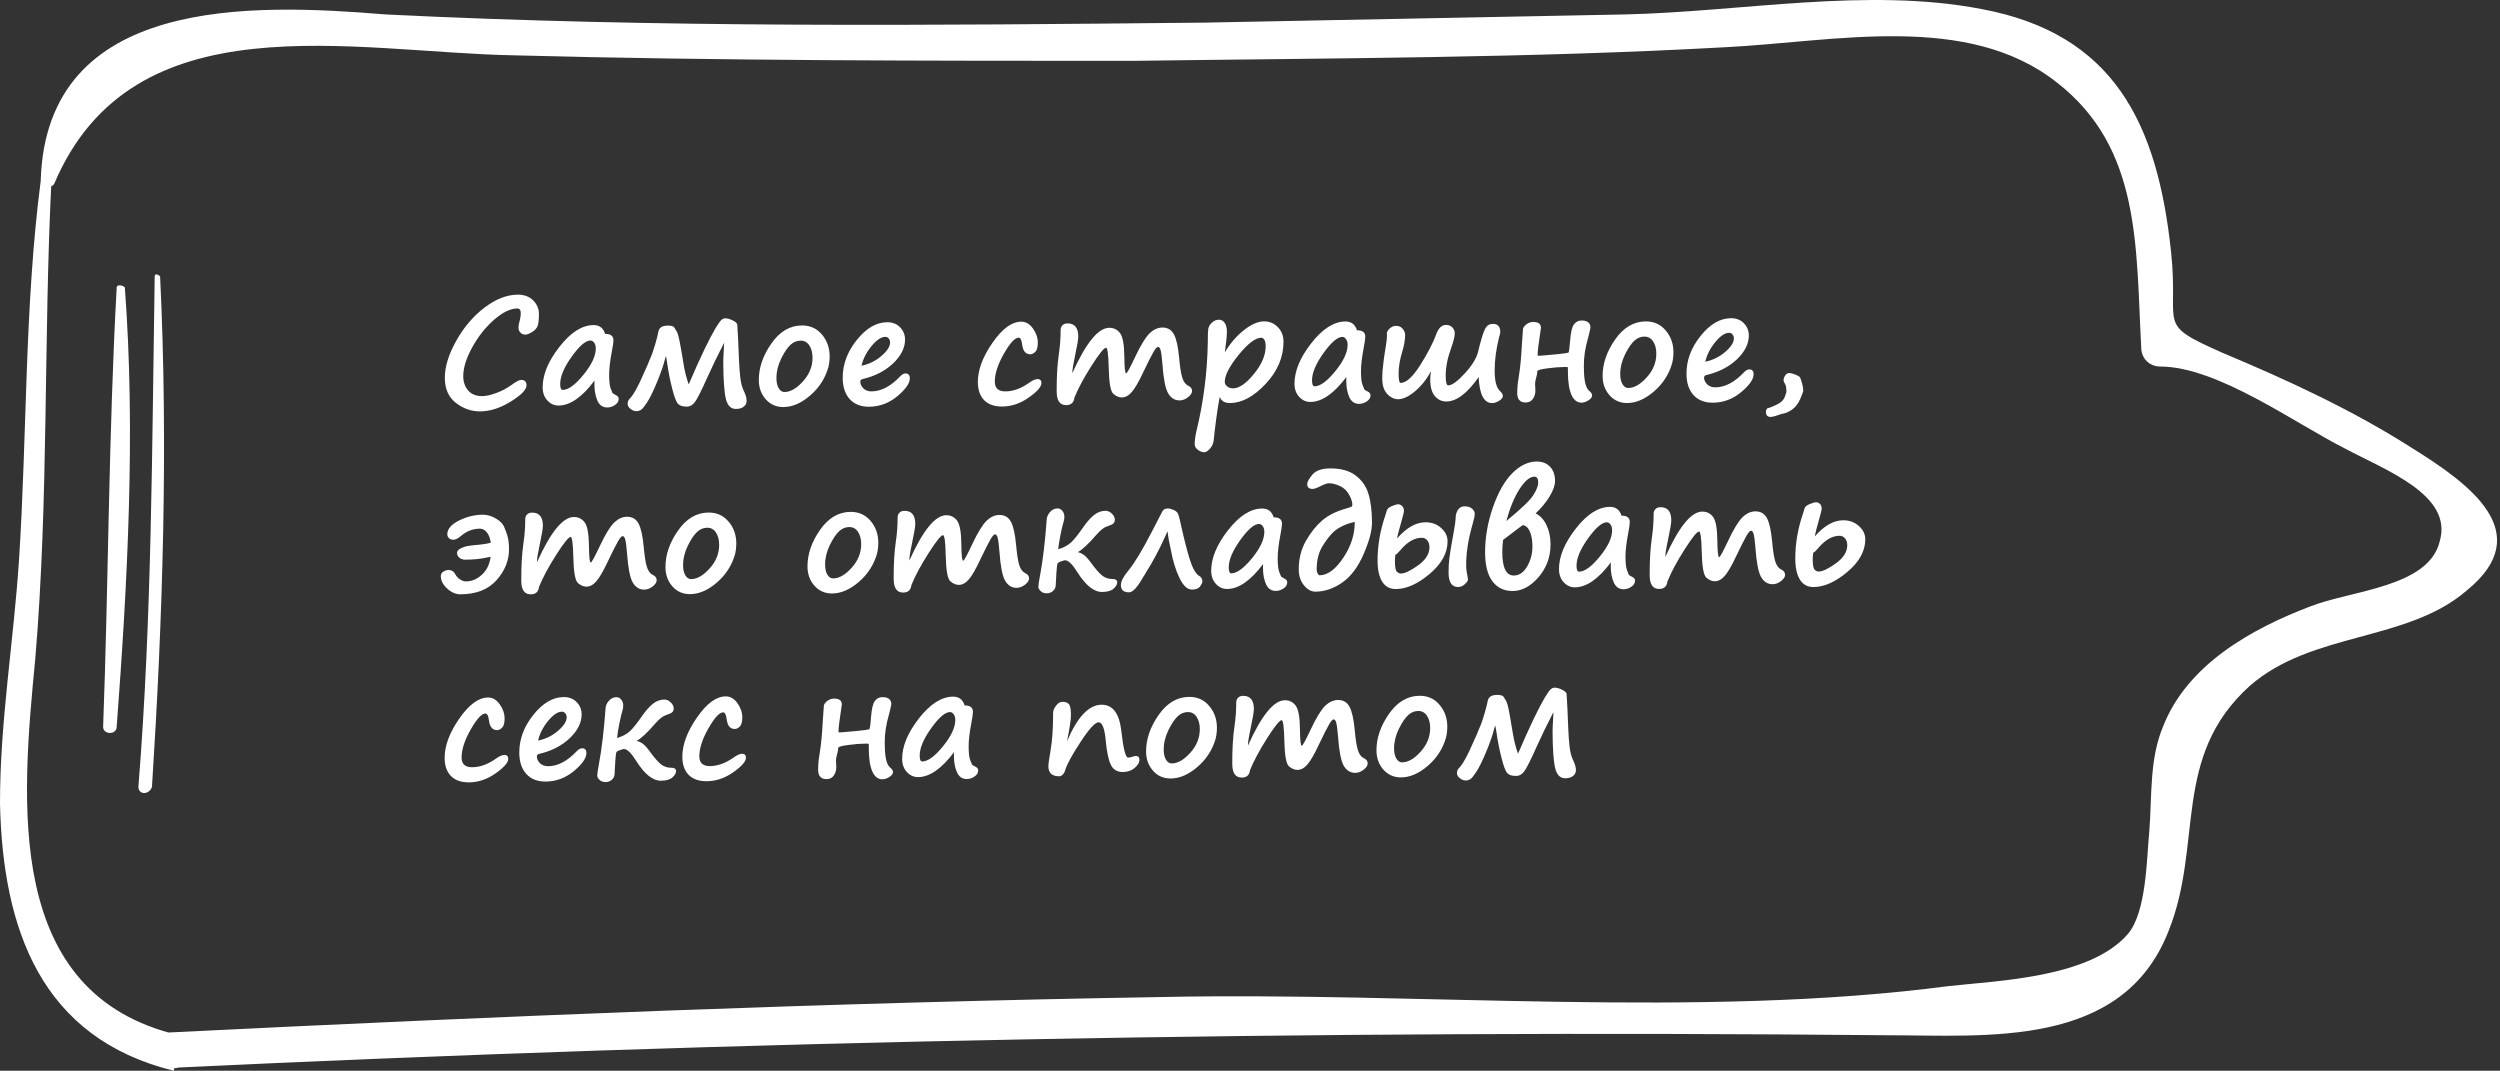
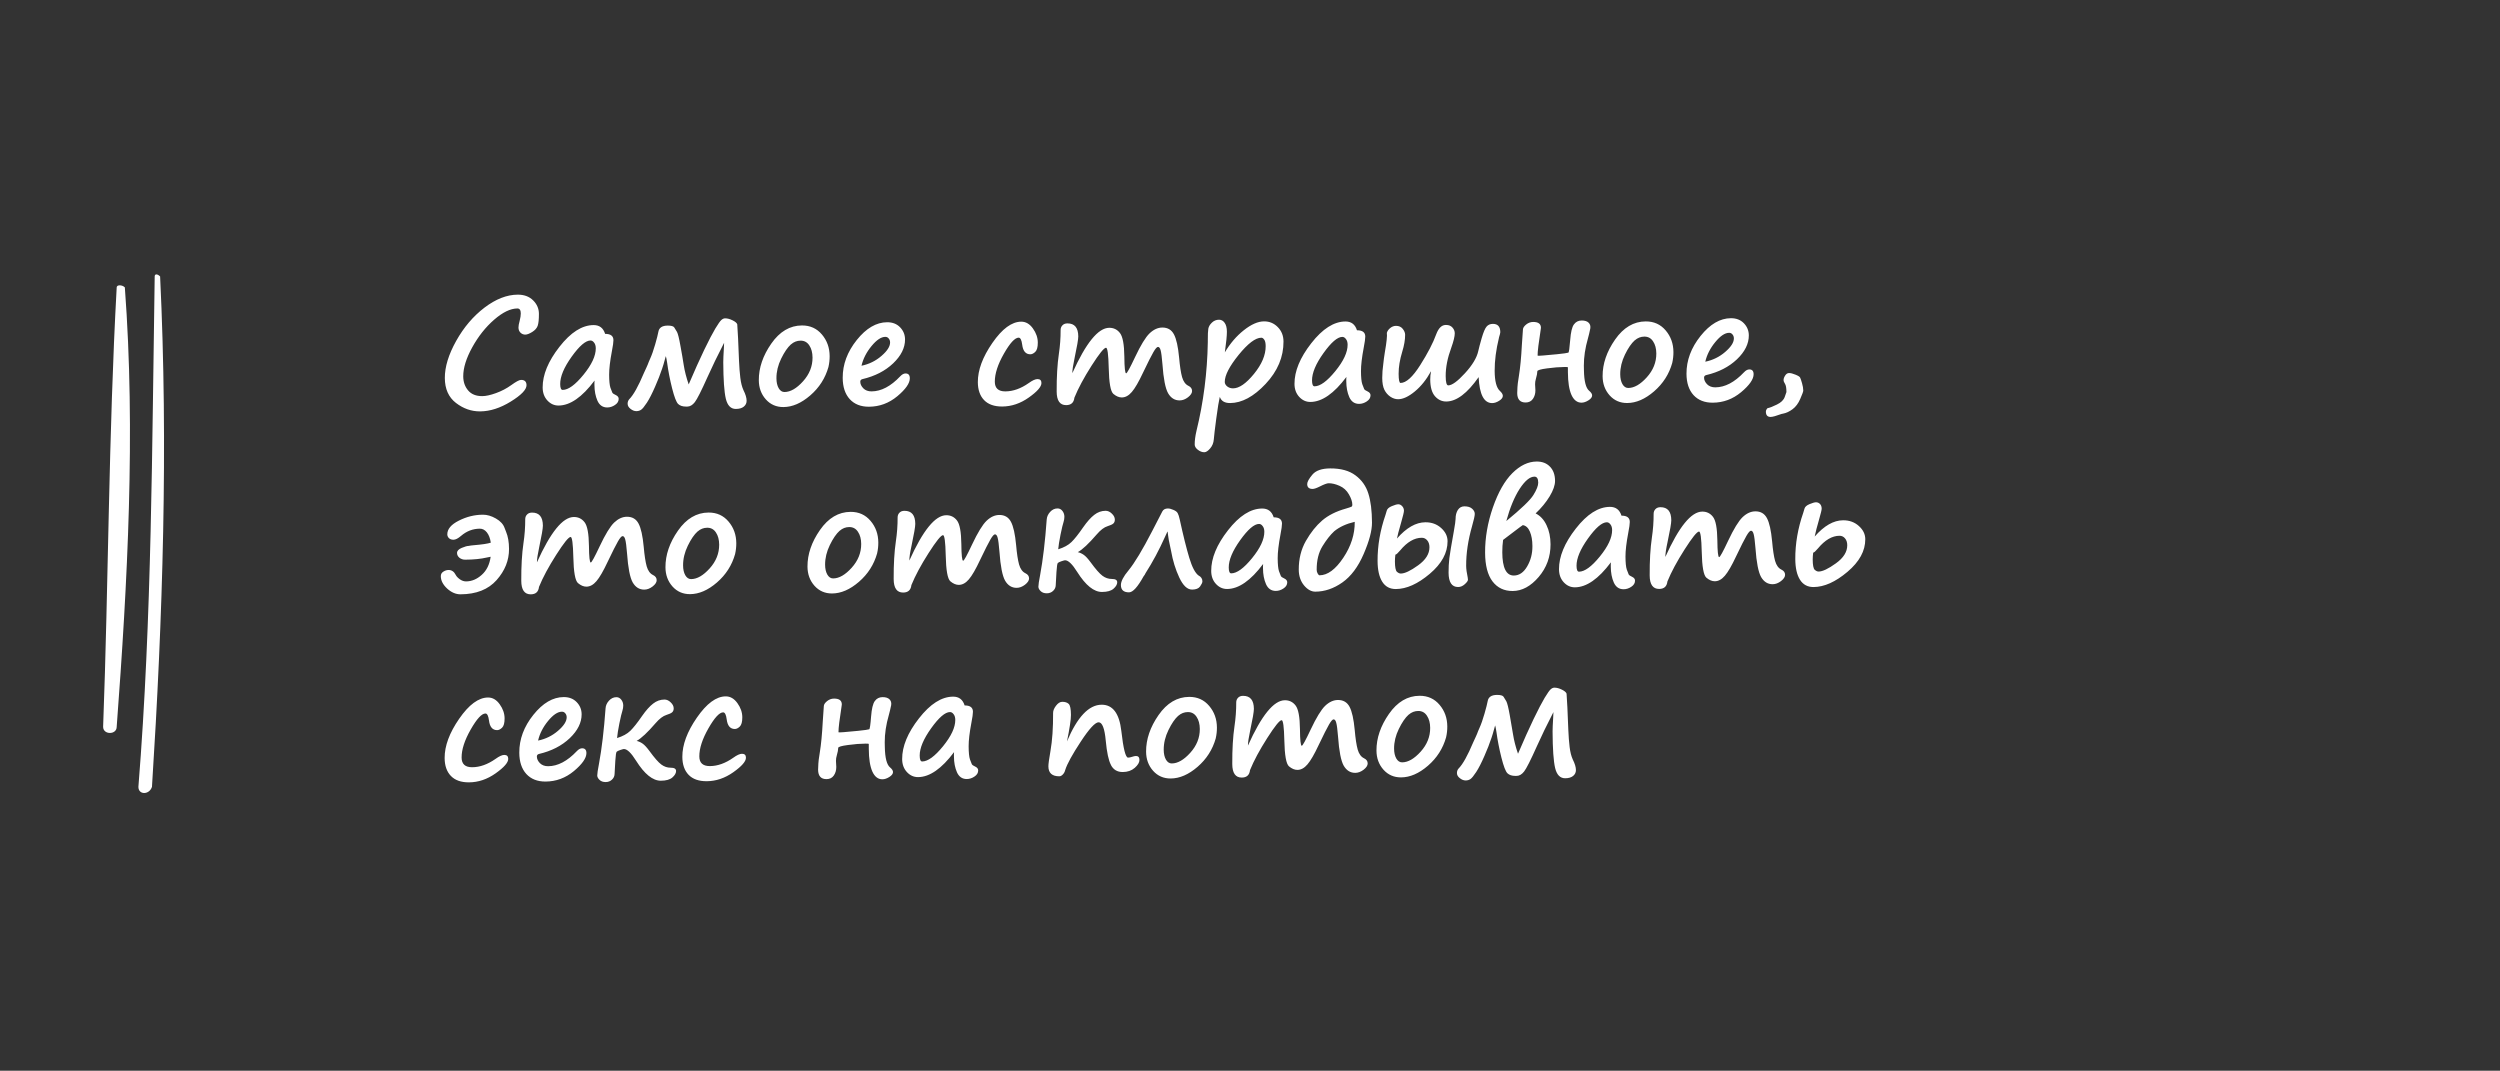
<svg xmlns="http://www.w3.org/2000/svg" width="509" height="218" viewBox="0 0 509 218" fill="none">
  <rect x="0" y="0" width="509" height="218" fill="#333333" stroke="none" />
-   <path d="M8.288 36.836C4.973 62.399 5.525 88.518 3.868 114.081C2.763 130.752 0 146.868 0 163.54C0.553 189.103 8.288 211.331 35.362 218C35.915 215.777 36.468 213.554 37.02 211.331C36.468 211.331 35.915 211.331 35.362 210.776C34.81 212.999 34.81 215.221 34.257 217.444C150.843 211.887 267.428 209.664 384.014 210.776C404.458 210.776 432.085 213.554 441.478 189.658C448.661 171.875 442.03 154.092 458.054 139.644C470.762 128.529 490.101 130.752 502.257 120.194C516.623 108.523 502.81 98.521 491.206 91.296C479.05 83.516 465.79 77.403 452.529 71.846C438.715 65.733 443.688 66.845 442.03 51.285C439.268 25.166 430.427 6.827 403.353 1.826C380.146 -2.62 354.729 2.381 330.97 2.937C302.238 3.493 274.059 4.049 245.327 4.604C190.073 5.16 134.267 5.716 78.46 2.937C51.386 0.714 9.393 -0.953 8.288 36.836C8.288 37.947 10.498 38.503 11.051 37.392C27.074 -0.397 71.83 10.717 104.982 11.273C146.975 12.384 188.968 12.384 230.961 12.384C271.296 11.829 311.631 11.829 351.414 9.606C373.516 8.494 400.59 2.381 418.824 16.83C435.952 30.167 434.847 50.173 435.953 70.735C435.953 72.958 437.61 74.625 439.82 74.625C451.424 74.625 467.447 86.295 477.393 91.296C485.681 95.742 499.494 100.743 496.732 110.191C494.522 119.638 478.498 120.194 470.21 123.528C458.607 127.974 445.346 135.198 440.373 147.979C437.61 154.648 438.163 161.873 437.61 169.097C437.058 174.654 437.058 185.768 433.19 190.214C425.454 199.106 406.668 199.661 396.722 200.773C345.889 207.441 288.977 201.884 236.486 202.996C169.077 204.107 101.667 206.886 34.257 210.22C30.39 210.22 29.285 216.333 33.152 216.888C33.705 216.888 34.257 216.889 34.81 217.444C39.23 218 40.888 211.887 36.468 210.776C0.553 202.44 4.42 162.984 7.183 134.087C9.946 101.299 8.841 69.067 10.498 36.28C11.603 34.613 8.841 34.613 8.288 36.836Z" fill="white" />
  <path d="M23.759 58.51C22.102 88.518 22.102 118.527 20.997 147.98C20.997 149.647 23.759 149.647 23.759 147.98C25.97 118.527 27.627 87.963 25.417 58.51C24.864 57.954 23.759 57.954 23.759 58.51Z" fill="white" />
  <path d="M31.495 56.287C30.942 90.741 30.942 125.752 28.179 160.206C28.179 161.873 30.39 161.873 30.942 160.206C33.152 125.752 34.257 90.741 32.6 56.287C32.047 55.731 31.495 55.731 31.495 56.287Z" fill="white" />
  <path d="M106.082 77.347C106.824 77.343 107.197 77.703 107.2 78.425C107.205 79.324 106.131 80.437 103.979 81.766C101.837 83.085 99.76 83.749 97.748 83.759C95.971 83.767 94.332 83.194 92.833 82.039C91.333 80.884 90.578 79.193 90.567 76.967C90.556 74.701 91.326 72.183 92.875 69.412C94.424 66.641 96.347 64.38 98.643 62.631C100.949 60.882 103.201 60.002 105.398 59.991C106.707 59.985 107.754 60.371 108.539 61.148C109.324 61.926 109.719 62.837 109.724 63.882C109.729 65.015 109.645 65.831 109.472 66.329C109.298 66.819 108.924 67.24 108.35 67.595C107.775 67.949 107.307 68.127 106.946 68.129C106.575 68.13 106.252 68 105.977 67.738C105.703 67.475 105.564 67.12 105.562 66.67C105.561 66.358 105.641 65.903 105.805 65.307C105.958 64.71 106.034 64.212 106.032 63.812C106.029 63.138 105.797 62.802 105.339 62.804C103.932 62.811 102.359 63.571 100.618 65.083C98.877 66.595 97.387 68.472 96.148 70.715C94.918 72.947 94.308 74.918 94.316 76.627C94.321 77.76 94.653 78.715 95.311 79.493C95.969 80.271 96.928 80.657 98.188 80.651C98.93 80.648 99.861 80.443 100.982 80.037C102.113 79.631 103.156 79.084 104.109 78.396C105.073 77.698 105.73 77.348 106.082 77.347ZM121.053 77.48C118.521 80.862 116.078 82.558 113.724 82.569C112.845 82.573 112.087 82.23 111.449 81.54C110.811 80.85 110.489 79.967 110.484 78.893C110.472 76.305 111.611 73.546 113.901 70.615C116.192 67.674 118.509 66.198 120.853 66.187C122.044 66.181 122.828 66.778 123.205 67.978C124.328 67.972 124.892 68.399 124.896 69.259C124.898 69.669 124.794 70.411 124.584 71.487C124.203 73.5 124.016 75.108 124.022 76.309C124.027 77.559 124.115 78.437 124.283 78.944C124.461 79.451 124.59 79.783 124.669 79.939C124.748 80.094 124.983 80.259 125.374 80.433C125.766 80.617 125.962 80.875 125.964 81.207C125.966 81.705 125.714 82.121 125.208 82.456C124.712 82.79 124.19 82.958 123.643 82.961C122.725 82.965 122.059 82.51 121.644 81.594C121.24 80.678 121.034 79.604 121.028 78.374L121.026 77.934C121.026 77.788 121.035 77.636 121.053 77.48ZM120.223 69.325C119.237 69.33 117.958 70.43 116.387 72.624C114.825 74.81 114.048 76.664 114.055 78.188C114.059 78.988 114.227 79.388 114.559 79.386C115.711 79.381 117.122 78.353 118.792 76.305C120.472 74.246 121.308 72.45 121.3 70.916C121.298 70.428 121.184 70.043 120.958 69.761C120.742 69.469 120.497 69.324 120.223 69.325ZM128.118 81.284C128.973 80.421 129.965 78.644 131.095 75.953C131.25 75.591 131.424 75.214 131.617 74.822C131.801 74.431 131.96 74.044 132.095 73.663C132.172 73.467 132.259 73.266 132.356 73.061C132.704 72.297 133.05 71.314 133.396 70.112C133.742 68.909 133.958 68.058 134.043 67.559C134.186 66.719 134.818 66.296 135.941 66.291C136.664 66.287 137.109 66.412 137.276 66.665C137.453 66.918 137.64 67.225 137.837 67.585C138.034 67.946 138.268 68.892 138.539 70.424C138.82 71.946 139.041 73.239 139.203 74.302C139.404 75.571 139.742 76.893 140.218 78.267C141.405 75.488 142.464 73.135 143.392 71.206C144.33 69.268 145.08 67.829 145.642 66.889C146.213 65.948 146.621 65.37 146.864 65.154C147.117 64.929 147.37 64.815 147.624 64.814C148.093 64.812 148.601 64.946 149.149 65.217C149.698 65.487 150.016 65.759 150.105 66.032C150.209 67.35 150.329 69.82 150.463 73.443C150.518 74.742 150.607 75.898 150.729 76.913C150.851 77.928 151.065 78.772 151.371 79.445C151.795 80.282 152.008 80.999 152.011 81.595C152.013 82.073 151.825 82.47 151.445 82.784C151.066 83.098 150.525 83.257 149.822 83.261C148.796 83.266 148.114 82.57 147.776 81.176C147.447 79.781 147.274 77.306 147.257 73.751C147.254 73.224 147.298 72.218 147.389 70.733L147.428 69.795C146.093 72.39 144.966 74.714 144.048 76.77C142.792 79.578 141.931 81.282 141.465 81.88C140.999 82.478 140.488 82.778 139.932 82.781L139.697 82.782C138.984 82.785 138.441 82.607 138.069 82.248C137.696 81.888 137.285 80.82 136.837 79.045C136.389 77.26 136.054 75.533 135.831 73.865C135.73 73.181 135.64 72.728 135.561 72.504C135.177 73.912 134.932 74.748 134.826 75.012C134.807 75.051 134.773 75.144 134.725 75.291C134.436 76.191 133.987 77.335 133.379 78.725C132.78 80.105 132.224 81.191 131.71 81.985C131.196 82.769 130.803 83.249 130.53 83.426C130.258 83.613 129.936 83.707 129.565 83.709C129.164 83.711 128.768 83.557 128.376 83.246C127.984 82.945 127.787 82.599 127.785 82.209C127.783 81.857 127.885 81.559 128.088 81.314L128.118 81.284ZM168.677 74.703C168.034 76.992 166.798 78.926 164.97 80.507C163.151 82.079 161.329 82.869 159.503 82.877C158.057 82.884 156.863 82.363 155.921 81.312C154.978 80.252 154.503 78.951 154.496 77.408C154.484 74.888 155.331 72.404 157.038 69.954C158.745 67.505 160.824 66.274 163.276 66.262C164.946 66.254 166.301 66.868 167.342 68.103C168.383 69.329 168.908 70.796 168.916 72.505C168.919 73.247 168.84 73.975 168.677 74.689L168.677 74.703ZM161.038 70.111C160.357 70.72 159.693 71.69 159.045 73.021C158.397 74.352 158.077 75.687 158.083 77.025C158.087 77.835 158.237 78.503 158.532 79.029C158.837 79.555 159.234 79.817 159.722 79.815C160.933 79.809 162.19 79.085 163.491 77.643C164.793 76.201 165.44 74.587 165.431 72.8C165.426 71.794 165.207 70.97 164.775 70.328C164.352 69.675 163.759 69.351 162.997 69.355C162.275 69.358 161.627 69.61 161.053 70.111L161.038 70.111ZM185.241 77.012C185.246 78.028 184.398 79.247 182.695 80.672C180.993 82.086 179.068 82.798 176.919 82.809C175.269 82.817 173.968 82.305 173.016 81.275C172.063 80.234 171.583 78.786 171.574 76.931C171.561 74.197 172.515 71.628 174.437 69.227C176.36 66.825 178.419 65.619 180.616 65.608C181.71 65.603 182.591 65.945 183.258 66.635C183.925 67.326 184.261 68.149 184.266 69.106C184.274 70.805 183.467 72.43 181.843 73.981C180.22 75.522 178.135 76.592 175.589 77.19C175.296 77.26 175.151 77.436 175.152 77.719C175.154 78.188 175.361 78.636 175.774 79.064C176.195 79.482 176.753 79.689 177.446 79.686C179.409 79.677 181.353 78.656 183.277 76.626C183.646 76.233 184.006 76.036 184.358 76.035C184.944 76.032 185.238 76.358 185.241 77.012ZM175.4 74.466C176.941 74.146 178.296 73.481 179.463 72.469C180.64 71.458 181.226 70.542 181.222 69.722C181.221 69.399 181.126 69.131 180.94 68.917C180.763 68.693 180.533 68.582 180.25 68.584C179.4 68.588 178.461 69.217 177.432 70.472C176.403 71.727 175.725 73.058 175.4 74.466ZM204.048 82.767C202.437 82.774 201.209 82.341 200.365 81.466C199.521 80.591 199.096 79.372 199.088 77.81C199.076 75.349 200.065 72.683 202.053 69.812C204.041 66.941 205.997 65.501 207.921 65.492C208.849 65.488 209.642 65.948 210.301 66.872C210.959 67.787 211.291 68.743 211.296 69.739C211.3 70.676 211.128 71.312 210.778 71.645C210.437 71.969 210.106 72.132 209.784 72.134C208.837 72.138 208.282 71.487 208.119 70.179C207.997 69.222 207.756 68.745 207.394 68.747C206.633 68.75 205.632 69.839 204.392 72.013C203.153 74.187 202.537 76.089 202.545 77.72C202.551 79.038 203.267 79.694 204.693 79.687C206.265 79.68 207.849 79.116 209.446 77.995C210.195 77.454 210.789 77.183 211.229 77.18C211.766 77.178 212.036 77.445 212.038 77.982C212.042 78.734 211.182 79.72 209.46 80.939C207.747 82.148 205.943 82.758 204.048 82.767ZM218.747 80.968C218.635 81.974 218.076 82.48 217.07 82.485C215.79 82.491 215.146 81.571 215.138 79.725C215.123 76.737 215.272 74.183 215.584 72.062C215.83 70.41 215.949 68.789 215.942 67.197C215.94 66.816 216.061 66.498 216.304 66.243C216.546 65.978 216.888 65.845 217.327 65.843C218.792 65.836 219.528 66.721 219.537 68.498C219.54 69.074 219.288 70.545 218.782 72.911C218.476 74.319 218.325 75.34 218.328 75.975C221.091 69.829 223.596 66.75 225.842 66.739C226.75 66.735 227.48 67.093 228.03 67.813C228.59 68.533 228.886 70.133 228.917 72.613C228.938 74.879 229.06 76.011 229.285 76.01C229.461 76.009 230.066 74.908 231.1 72.706C232.251 70.268 233.234 68.657 234.051 67.872C234.877 67.087 235.744 66.692 236.653 66.688C237.737 66.682 238.525 67.147 239.018 68.083C239.51 69.008 239.86 70.579 240.066 72.794C240.22 74.552 240.422 75.879 240.671 76.776C240.929 77.673 241.361 78.267 241.968 78.557C242.458 78.789 242.703 79.139 242.706 79.608C242.708 80.028 242.431 80.454 241.877 80.886C241.322 81.309 240.757 81.522 240.181 81.524C239.185 81.529 238.401 81.045 237.83 80.071C237.269 79.087 236.883 77.116 236.674 74.158C236.559 72.733 236.438 71.791 236.309 71.333C236.189 70.865 236.007 70.631 235.763 70.632C235.548 70.633 235.238 70.986 234.831 71.692C234.424 72.387 233.723 73.777 232.727 75.862C231.847 77.741 231.087 79.053 230.446 79.799C229.814 80.544 229.133 80.918 228.4 80.922C227.834 80.924 227.261 80.683 226.683 80.197C226.114 79.712 225.798 77.941 225.735 74.885C225.673 72.16 225.49 70.799 225.188 70.8C224.778 70.802 223.797 72.018 222.246 74.447C220.695 76.876 219.529 79.05 218.747 80.968ZM248.351 80.797C248.16 81.589 247.922 83.045 247.64 85.165C247.357 87.296 247.188 88.722 247.133 89.445C247.078 90.178 246.827 90.799 246.38 91.309C245.943 91.819 245.549 92.075 245.197 92.077C244.758 92.079 244.322 91.915 243.891 91.585C243.46 91.255 243.243 90.895 243.241 90.504C243.237 89.713 243.355 88.799 243.594 87.763C245.031 81.906 245.803 75.872 245.91 69.661L245.909 69.368C245.903 68.157 245.938 67.341 246.014 66.921C246.09 66.491 246.332 66.08 246.741 65.687C247.149 65.295 247.631 65.097 248.188 65.094C248.657 65.092 249.039 65.3 249.334 65.719C249.638 66.137 249.793 66.742 249.796 67.533C249.8 68.334 249.66 69.736 249.377 71.739C250.452 69.927 251.739 68.427 253.237 67.238C254.745 66.04 256.119 65.437 257.36 65.431C258.453 65.426 259.383 65.812 260.148 66.59C260.924 67.367 261.314 68.347 261.32 69.529C261.335 72.683 260.123 75.56 257.684 78.159C255.255 80.749 252.844 82.05 250.452 82.061C249.339 82.067 248.638 81.645 248.351 80.797ZM256.804 68.759C255.613 68.765 254.071 69.934 252.177 72.268C250.294 74.601 249.356 76.432 249.362 77.76C249.364 78.102 249.531 78.408 249.864 78.68C250.207 78.942 250.604 79.072 251.053 79.07C252.293 79.064 253.709 78.086 255.301 76.135C256.903 74.174 257.7 72.285 257.691 70.469C257.688 69.863 257.594 69.429 257.407 69.166C257.22 68.894 257.019 68.758 256.804 68.759ZM274.128 76.748C271.595 80.129 269.152 81.825 266.799 81.837C265.92 81.841 265.161 81.498 264.523 80.807C263.885 80.117 263.563 79.235 263.558 78.16C263.546 75.573 264.685 72.813 266.976 69.882C269.266 66.942 271.584 65.466 273.927 65.454C275.119 65.449 275.903 66.046 276.28 67.245C277.403 67.24 277.966 67.667 277.97 68.526C277.972 68.936 277.868 69.679 277.659 70.754C277.278 72.768 277.09 74.375 277.096 75.576C277.102 76.826 277.189 77.705 277.358 78.212C277.536 78.719 277.664 79.05 277.743 79.206C277.822 79.362 278.057 79.527 278.449 79.701C278.84 79.884 279.037 80.142 279.038 80.474C279.041 80.972 278.789 81.388 278.283 81.723C277.786 82.057 277.264 82.226 276.718 82.228C275.8 82.233 275.133 81.777 274.719 80.861C274.314 79.945 274.109 78.872 274.103 77.641L274.101 77.202C274.1 77.055 274.109 76.904 274.128 76.748ZM273.298 68.592C272.312 68.597 271.033 69.697 269.461 71.892C267.899 74.077 267.122 75.932 267.129 77.455C267.133 78.256 267.301 78.655 267.633 78.654C268.785 78.648 270.196 77.621 271.866 75.572C273.546 73.513 274.382 71.717 274.375 70.184C274.372 69.696 274.258 69.31 274.032 69.028C273.816 68.736 273.571 68.591 273.298 68.592ZM305.174 68.777L305.189 68.762C304.595 71.197 304.303 73.444 304.313 75.504C304.323 77.604 304.681 78.97 305.387 79.601C305.779 79.96 305.976 80.292 305.978 80.594C305.979 80.946 305.732 81.279 305.235 81.594C304.739 81.909 304.266 82.067 303.817 82.07C302.137 82.078 301.216 80.314 301.052 76.78C298.744 80.082 296.545 81.738 294.455 81.748C293.556 81.752 292.788 81.39 292.15 80.66C291.521 79.931 291.203 78.8 291.196 77.267C291.193 76.681 291.244 76.158 291.35 75.698C291.349 75.669 291.344 75.64 291.335 75.611C290.415 77.295 289.318 78.662 288.044 79.713C286.779 80.754 285.654 81.278 284.667 81.282C284.12 81.285 283.587 81.112 283.068 80.763C282.549 80.404 282.146 79.937 281.86 79.362C281.574 78.778 281.429 77.972 281.424 76.947C281.42 76.068 281.498 75.057 281.658 73.914L281.771 72.946C281.818 72.526 281.879 72.116 281.955 71.715C282.317 69.662 282.452 68.348 282.361 67.773C282.467 67.401 282.695 67.073 283.045 66.788C283.405 66.493 283.8 66.345 284.23 66.343C284.815 66.34 285.271 66.543 285.595 66.951C285.919 67.36 286.082 67.76 286.084 68.15C286.089 69.166 285.894 70.314 285.5 71.596C285 73.239 284.753 74.739 284.76 76.096C284.766 77.346 284.896 77.971 285.149 77.969C286.292 77.964 287.629 76.751 289.16 74.332C290.692 71.912 291.776 69.822 292.412 68.061C292.884 66.799 293.531 66.166 294.351 66.162L294.439 66.162C294.976 66.159 295.402 66.333 295.716 66.683C296.03 67.033 296.188 67.423 296.19 67.853C296.193 68.478 295.954 69.465 295.472 70.815C294.71 72.88 294.334 74.8 294.342 76.578C294.348 77.837 294.522 78.466 294.864 78.465C295.626 78.461 296.759 77.635 298.265 75.988C299.781 74.34 300.687 72.827 300.983 71.448C301.097 70.91 301.328 70.04 301.673 68.837C302.029 67.625 302.362 66.842 302.673 66.489C302.984 66.126 303.408 65.943 303.945 65.941C304.951 65.936 305.456 66.5 305.462 67.633C305.462 67.789 305.366 68.17 305.174 68.777ZM322.491 75.418C322.531 77.644 322.889 79.029 323.566 79.573C323.958 79.903 324.155 80.214 324.156 80.507C324.158 80.859 323.91 81.192 323.414 81.507C322.917 81.822 322.444 81.98 321.995 81.983C321.116 81.987 320.435 81.463 319.952 80.41C319.478 79.348 319.236 77.811 319.226 75.799L319.221 74.774C319.221 74.735 319.001 74.716 318.562 74.719C317.527 74.724 316.341 74.817 315.004 74.999C313.667 75.172 312.999 75.37 313 75.595C313.001 75.937 312.901 76.46 312.7 77.164C312.594 77.506 312.542 77.863 312.544 78.234L312.608 79.464C312.611 80.138 312.443 80.72 312.104 81.21C311.764 81.699 311.272 81.946 310.628 81.949C309.485 81.954 308.911 81.313 308.905 80.024L308.957 78.793C308.956 78.5 309.055 77.738 309.254 76.506C309.52 74.874 309.72 72.778 309.854 70.219L310.073 67.054C310.091 66.741 310.309 66.413 310.728 66.069C311.156 65.726 311.628 65.552 312.146 65.55C313.201 65.545 313.73 65.938 313.734 66.729C313.734 66.739 313.72 66.851 313.691 67.066C313.265 69.802 313.054 71.552 313.057 72.313C313.058 72.372 313.063 72.406 313.072 72.416C313.151 72.474 314.474 72.375 317.041 72.118C318.329 71.985 319.086 71.879 319.31 71.8C319.437 71.76 319.564 70.895 319.693 69.205C319.812 67.642 320.061 66.596 320.44 66.067C320.828 65.528 321.354 65.257 322.018 65.254C322.662 65.251 323.137 65.4 323.441 65.701C323.745 65.993 323.859 66.388 323.783 66.886L323.54 67.986C323.501 68.171 323.425 68.47 323.31 68.88C322.743 70.846 322.464 72.703 322.472 74.451L322.491 75.418ZM340.472 73.881C339.829 76.17 338.593 78.104 336.765 79.685C334.946 81.257 333.124 82.046 331.297 82.055C329.852 82.062 328.658 81.54 327.716 80.49C326.773 79.43 326.298 78.129 326.291 76.586C326.279 74.066 327.126 71.582 328.833 69.132C330.54 66.683 332.619 65.452 335.071 65.44C336.74 65.432 338.096 66.046 339.137 67.281C340.178 68.507 340.703 69.974 340.711 71.683C340.714 72.425 340.635 73.153 340.472 73.867L340.472 73.881ZM332.833 69.289C332.152 69.898 331.488 70.868 330.84 72.199C330.192 73.53 329.871 74.865 329.878 76.203C329.882 77.013 330.031 77.681 330.327 78.207C330.632 78.733 331.029 78.995 331.517 78.993C332.728 78.987 333.984 78.263 335.286 76.821C336.588 75.379 337.234 73.765 337.226 71.978C337.221 70.972 337.002 70.148 336.57 69.505C336.146 68.853 335.554 68.529 334.792 68.532C334.07 68.536 333.422 68.788 332.848 69.289L332.833 69.289ZM357.036 76.19C357.041 77.205 356.193 78.425 354.49 79.849C352.788 81.264 350.863 81.976 348.714 81.987C347.064 81.994 345.763 81.483 344.81 80.452C343.858 79.412 343.378 77.964 343.369 76.109C343.356 73.374 344.31 70.806 346.232 68.404C348.154 66.003 350.214 64.796 352.411 64.786C353.505 64.781 354.386 65.123 355.053 65.813C355.72 66.504 356.056 67.327 356.061 68.284C356.069 69.983 355.261 71.608 353.638 73.159C352.014 74.7 349.93 75.77 347.384 76.368C347.091 76.438 346.945 76.614 346.947 76.897C346.949 77.366 347.156 77.814 347.568 78.242C347.99 78.66 348.548 78.867 349.241 78.864C351.204 78.854 353.148 77.834 355.072 75.804C355.441 75.411 355.801 75.214 356.153 75.213C356.739 75.21 357.033 75.535 357.036 76.19ZM347.195 73.644C348.736 73.324 350.091 72.659 351.258 71.647C352.434 70.635 353.021 69.72 353.017 68.899C353.015 68.577 352.921 68.309 352.735 68.095C352.558 67.871 352.328 67.76 352.045 67.761C351.195 67.766 350.256 68.395 349.227 69.65C348.197 70.905 347.52 72.236 347.195 73.644ZM359.867 83.105C360.316 83.025 360.955 82.778 361.783 82.363C362.621 81.959 363.15 81.444 363.372 80.818C363.603 80.182 363.719 79.849 363.719 79.82C363.715 78.98 363.614 78.419 363.418 78.137C363.231 77.855 363.137 77.601 363.136 77.376C363.134 77.103 363.24 76.8 363.454 76.467C363.667 76.124 363.935 75.952 364.257 75.95C364.589 75.948 365.024 76.059 365.562 76.281C366.11 76.503 366.424 76.701 366.503 76.877C366.591 77.043 366.72 77.418 366.889 78.003C367.058 78.578 367.143 79.086 367.145 79.525C367.146 79.711 366.944 80.268 366.538 81.198C366.142 82.128 365.618 82.833 364.966 83.315C364.314 83.797 363.666 84.098 363.022 84.218C362.895 84.238 362.798 84.258 362.729 84.278C361.628 84.683 360.887 84.887 360.506 84.889C359.861 84.892 359.537 84.537 359.534 83.824C359.533 83.57 359.644 83.331 359.867 83.105ZM99.927 110.484C99.796 109.596 99.529 108.899 99.126 108.393C98.723 107.887 98.248 107.636 97.701 107.638C96.285 107.645 95.013 108.13 93.885 109.092C93.272 109.622 92.756 109.888 92.336 109.89C91.945 109.892 91.637 109.786 91.412 109.573C91.186 109.349 91.073 109.091 91.071 108.798C91.066 107.724 91.848 106.792 93.416 106.003C94.985 105.205 96.618 104.802 98.318 104.793C99.177 104.789 100.062 105.049 100.973 105.572C101.884 106.095 102.473 106.741 102.74 107.512C102.829 107.775 102.928 108.028 103.037 108.272C103.432 109.207 103.633 110.369 103.639 111.755C103.65 114.08 102.806 116.198 101.106 118.11C99.406 120.023 96.96 120.987 93.766 121.002C92.809 121.006 91.899 120.615 91.036 119.828C90.183 119.032 89.754 118.194 89.75 117.315C89.748 116.915 89.917 116.606 90.258 116.39C90.608 116.163 90.964 116.049 91.326 116.048C91.96 116.045 92.45 116.384 92.795 117.066C92.933 117.349 93.208 117.64 93.62 117.941C94.031 118.232 94.457 118.376 94.896 118.374C96.039 118.369 97.101 117.924 98.083 117.041C99.075 116.157 99.68 114.929 99.897 113.355C99.809 113.356 99.56 113.406 99.15 113.505C97.921 113.794 96.447 113.943 94.729 113.951C94.27 113.954 93.874 113.824 93.54 113.561C93.217 113.29 93.054 112.963 93.052 112.582C93.05 112.162 93.366 111.819 93.999 111.552C94.633 111.286 95.101 111.152 95.404 111.15C95.677 111.09 96.004 111.045 96.385 111.014C98.151 110.868 99.332 110.692 99.927 110.484ZM109.741 119.49C109.628 120.496 109.069 121.002 108.063 121.007C106.784 121.013 106.14 120.093 106.131 118.247C106.117 115.259 106.266 112.705 106.578 110.584C106.824 108.932 106.943 107.311 106.935 105.719C106.934 105.338 107.054 105.02 107.297 104.765C107.54 104.5 107.881 104.367 108.321 104.365C109.785 104.358 110.522 105.243 110.531 107.02C110.533 107.596 110.282 109.067 109.775 111.433C109.47 112.841 109.318 113.862 109.321 114.497C112.085 108.351 114.59 105.272 116.836 105.261C117.744 105.257 118.473 105.615 119.024 106.335C119.584 107.055 119.879 108.655 119.911 111.135C119.931 113.401 120.054 114.533 120.279 114.532C120.454 114.531 121.059 113.43 122.094 111.228C123.244 108.79 124.228 107.179 125.044 106.394C125.871 105.609 126.738 105.214 127.646 105.21C128.73 105.205 129.519 105.669 130.011 106.605C130.504 107.53 130.853 109.101 131.059 111.316C131.214 113.074 131.416 114.401 131.664 115.298C131.922 116.195 132.355 116.789 132.962 117.079C133.451 117.311 133.697 117.661 133.699 118.13C133.701 118.55 133.425 118.976 132.87 119.408C132.316 119.831 131.75 120.044 131.174 120.047C130.178 120.051 129.395 119.567 128.824 118.593C128.262 117.609 127.877 115.638 127.667 112.68C127.553 111.255 127.431 110.313 127.302 109.855C127.183 109.387 127.001 109.153 126.757 109.154C126.542 109.155 126.231 109.509 125.824 110.214C125.418 110.909 124.716 112.299 123.72 114.384C122.841 116.263 122.08 117.575 121.439 118.321C120.808 119.066 120.126 119.44 119.394 119.444C118.827 119.446 118.255 119.205 117.677 118.719C117.108 118.234 116.792 116.463 116.728 113.407C116.666 110.682 116.484 109.321 116.181 109.322C115.771 109.324 114.791 110.54 113.24 112.969C111.689 115.398 110.523 117.572 109.741 119.49ZM149.67 112.795C149.027 115.083 147.791 117.018 145.962 118.599C144.144 120.17 142.321 120.96 140.495 120.969C139.05 120.976 137.856 120.454 136.913 119.404C135.971 118.344 135.496 117.042 135.488 115.499C135.476 112.98 136.324 110.495 138.031 108.046C139.738 105.596 141.817 104.366 144.268 104.354C145.938 104.346 147.294 104.959 148.335 106.195C149.376 107.42 149.9 108.887 149.909 110.596C149.912 111.339 149.833 112.067 149.67 112.78L149.67 112.795ZM142.031 108.202C141.35 108.811 140.686 109.781 140.038 111.112C139.39 112.444 139.069 113.778 139.076 115.116C139.079 115.927 139.229 116.595 139.525 117.121C139.83 117.647 140.227 117.908 140.715 117.906C141.926 117.9 143.182 117.177 144.484 115.735C145.786 114.293 146.432 112.678 146.424 110.891C146.419 109.886 146.2 109.061 145.767 108.419C145.344 107.767 144.752 107.442 143.99 107.446C143.267 107.449 142.619 107.702 142.045 108.202L142.031 108.202ZM178.586 112.656C177.942 114.945 176.707 116.879 174.878 118.46C173.059 120.032 171.237 120.822 169.411 120.83C167.966 120.837 166.772 120.316 165.829 119.265C164.887 118.205 164.412 116.904 164.404 115.361C164.392 112.842 165.24 110.357 166.947 107.907C168.654 105.458 170.733 104.227 173.184 104.215C174.854 104.207 176.209 104.821 177.25 106.056C178.291 107.282 178.816 108.749 178.824 110.458C178.828 111.2 178.748 111.928 178.586 112.642L178.586 112.656ZM170.946 108.064C170.266 108.673 169.601 109.643 168.954 110.974C168.306 112.305 167.985 113.64 167.991 114.978C167.995 115.788 168.145 116.456 168.44 116.982C168.746 117.508 169.142 117.77 169.631 117.768C170.842 117.762 172.098 117.038 173.4 115.596C174.701 114.155 175.348 112.54 175.339 110.753C175.334 109.747 175.116 108.923 174.683 108.281C174.26 107.628 173.667 107.304 172.906 107.308C172.183 107.311 171.535 107.563 170.961 108.064L170.946 108.064ZM185.56 119.127C185.448 120.133 184.889 120.639 183.883 120.644C182.604 120.65 181.959 119.73 181.951 117.885C181.936 114.896 182.085 112.342 182.397 110.221C182.643 108.57 182.763 106.948 182.755 105.356C182.753 104.975 182.874 104.657 183.117 104.402C183.359 104.137 183.701 104.004 184.14 104.002C185.605 103.995 186.342 104.88 186.35 106.657C186.353 107.233 186.101 108.704 185.595 111.07C185.289 112.478 185.138 113.499 185.141 114.134C187.904 107.988 190.409 104.909 192.655 104.899C193.563 104.894 194.293 105.252 194.843 105.972C195.403 106.692 195.699 108.292 195.73 110.773C195.751 113.038 195.873 114.17 196.098 114.169C196.274 114.168 196.879 113.067 197.913 110.865C199.064 108.428 200.047 106.816 200.864 106.031C201.69 105.246 202.557 104.851 203.466 104.847C204.55 104.842 205.338 105.307 205.831 106.242C206.323 107.167 206.673 108.738 206.879 110.954C207.034 112.711 207.235 114.038 207.484 114.935C207.742 115.832 208.174 116.426 208.781 116.716C209.271 116.948 209.517 117.299 209.519 117.767C209.521 118.187 209.244 118.613 208.69 119.046C208.135 119.468 207.57 119.681 206.994 119.684C205.998 119.688 205.214 119.204 204.643 118.23C204.082 117.246 203.696 115.276 203.487 112.318C203.372 110.892 203.251 109.95 203.122 109.492C203.002 109.024 202.82 108.79 202.576 108.792C202.361 108.793 202.051 109.146 201.644 109.851C201.237 110.546 200.536 111.936 199.54 114.021C198.66 115.9 197.9 117.213 197.259 117.958C196.628 118.703 195.946 119.077 195.213 119.081C194.647 119.084 194.074 118.842 193.496 118.357C192.927 117.871 192.611 116.1 192.548 113.044C192.486 110.319 192.304 108.958 192.001 108.959C191.591 108.961 190.61 110.177 189.059 112.606C187.508 115.036 186.342 117.209 185.56 119.127ZM219.44 112.417C219.88 112.522 220.291 112.711 220.673 112.982C221.055 113.254 221.511 113.75 222.042 114.47C223.065 115.871 223.87 116.79 224.458 117.227C225.046 117.664 225.686 117.88 226.38 117.877C227.102 117.874 227.465 118.096 227.467 118.546C227.469 118.975 227.222 119.411 226.726 119.853C226.23 120.295 225.445 120.518 224.371 120.523C222.721 120.531 221.039 119.177 219.327 116.461C218.333 114.864 217.504 114.067 216.84 114.07C216.752 114.07 216.513 114.135 216.123 114.264C215.743 114.393 215.494 114.511 215.378 114.619C215.261 114.717 215.166 115.338 215.094 116.481L214.945 119.177C214.928 119.616 214.749 119.993 214.409 120.307C214.069 120.631 213.645 120.794 213.137 120.797C212.6 120.799 212.179 120.65 211.875 120.349C211.571 120.057 211.418 119.76 211.417 119.457C211.415 119.086 211.533 118.29 211.771 117.068C212.342 113.989 212.788 110.227 213.109 105.782C213.145 105.216 213.377 104.697 213.805 104.226C214.232 103.755 214.734 103.519 215.31 103.516C215.71 103.514 216.043 103.683 216.309 104.024C216.574 104.364 216.708 104.759 216.71 105.208C216.711 105.56 216.654 105.917 216.539 106.278C216.395 106.699 216.189 107.559 215.922 108.86C215.664 110.16 215.508 111.152 215.452 111.835C216.613 111.478 217.514 110.986 218.155 110.358C218.797 109.73 219.593 108.725 220.543 107.343C221.339 106.207 222.087 105.368 222.787 104.828C223.488 104.277 224.258 104 225.098 103.996C225.557 103.994 225.982 104.187 226.375 104.576C226.777 104.955 226.979 105.359 226.981 105.789C226.983 106.15 226.872 106.424 226.648 106.611C226.434 106.788 226.054 106.96 225.508 107.129C224.816 107.337 224.076 107.898 223.29 108.81C221.658 110.702 220.375 111.905 219.44 112.417ZM244.81 118.375C244.811 118.609 244.657 118.947 244.346 119.388C244.046 119.819 243.5 120.036 242.709 120.04C241.742 120.045 240.874 119.229 240.104 117.592C239.335 115.945 238.779 114.146 238.438 112.194C238.317 111.541 238.158 110.78 237.958 109.911C237.918 109.755 237.873 109.448 237.822 108.989C237.771 108.501 237.73 108.238 237.701 108.199C237.546 108.512 237.382 108.869 237.208 109.27C235.99 111.991 234.664 114.468 233.23 116.702L233.056 117.039C232.988 117.157 232.915 117.255 232.837 117.333C231.637 119.507 230.651 120.596 229.879 120.6C228.776 120.605 228.222 120.114 228.217 119.128C228.213 118.366 228.726 117.373 229.755 116.147C231.008 114.618 232.621 111.939 234.595 108.111L236.656 104.117C236.869 103.725 237.244 103.528 237.781 103.525C238.103 103.524 238.48 103.62 238.91 103.813C239.351 103.996 239.64 104.22 239.778 104.483C239.926 104.746 240.064 105.175 240.194 105.77C240.913 109.067 241.56 111.667 242.136 113.568C242.711 115.47 243.337 116.668 244.013 117.163C244.542 117.434 244.808 117.833 244.81 118.36L244.81 118.375ZM257.171 114.829C254.639 118.211 252.195 119.907 249.842 119.918C248.963 119.922 248.205 119.579 247.567 118.889C246.928 118.199 246.607 117.316 246.602 116.242C246.589 113.654 247.728 110.895 250.019 107.964C252.31 105.023 254.627 103.547 256.971 103.536C258.162 103.53 258.946 104.127 259.323 105.327C260.446 105.321 261.01 105.748 261.014 106.608C261.016 107.018 260.912 107.76 260.702 108.836C260.321 110.849 260.134 112.457 260.139 113.658C260.145 114.908 260.233 115.786 260.401 116.293C260.579 116.8 260.708 117.132 260.787 117.288C260.865 117.443 261.101 117.608 261.492 117.782C261.884 117.966 262.08 118.224 262.082 118.556C262.084 119.054 261.832 119.47 261.326 119.805C260.83 120.139 260.308 120.307 259.761 120.31C258.843 120.314 258.177 119.859 257.762 118.943C257.357 118.027 257.152 116.953 257.146 115.723L257.144 115.283C257.143 115.137 257.152 114.986 257.171 114.829ZM256.341 106.674C255.355 106.679 254.076 107.779 252.504 109.974C250.943 112.159 250.165 114.013 250.173 115.537C250.176 116.337 250.344 116.737 250.676 116.735C251.829 116.73 253.24 115.703 254.91 113.654C256.589 111.595 257.425 109.799 257.418 108.265C257.416 107.777 257.302 107.392 257.076 107.11C256.859 106.818 256.615 106.673 256.341 106.674ZM275.221 103.141C275.221 103.131 275.221 103.122 275.221 103.112C275.231 103.092 275.25 103.063 275.279 103.024C275.318 102.955 275.337 102.872 275.336 102.774C275.333 102.159 275.101 101.452 274.638 100.654C274.185 99.855 273.552 99.277 272.74 98.92C271.937 98.562 271.194 98.385 270.511 98.388C270.179 98.39 269.574 98.612 268.697 99.056C268.054 99.382 267.572 99.545 267.25 99.546C266.517 99.55 266.149 99.22 266.146 98.556C266.144 98.116 266.493 97.48 267.192 96.646C267.891 95.803 269.105 95.377 270.833 95.369C272.991 95.359 274.703 95.829 275.967 96.78C277.241 97.721 278.116 98.952 278.592 100.474C279.078 101.995 279.327 103.971 279.338 106.403C279.346 108.034 278.78 110.165 277.64 112.798C276.51 115.42 275.064 117.351 273.303 118.59C271.541 119.829 269.708 120.453 267.804 120.462C266.983 120.466 266.215 120.04 265.498 119.184C264.791 118.318 264.434 117.255 264.428 115.996C264.417 113.808 264.901 111.853 265.879 110.129C266.867 108.406 267.974 107.019 269.199 105.968C270.425 104.917 272.022 104.114 273.992 103.557C274.548 103.398 274.958 103.26 275.221 103.141ZM275.822 106.244C274.124 106.633 272.731 107.274 271.641 108.168C270.844 108.904 270.048 109.919 269.254 111.212C268.459 112.505 268.066 114.108 268.076 116.022C268.077 116.286 268.146 116.539 268.284 116.783C268.422 117.017 268.545 117.133 268.652 117.133C270.293 117.125 271.903 115.94 273.484 113.579C275.074 111.208 275.853 108.763 275.822 106.244ZM284.422 109.645C286.345 107.448 288.274 106.345 290.207 106.336C291.477 106.33 292.543 106.716 293.406 107.493C294.279 108.27 294.718 109.166 294.723 110.182C294.734 112.564 293.524 114.782 291.092 116.835C288.661 118.888 286.361 119.919 284.193 119.929C282.982 119.935 282.062 119.442 281.432 118.449C280.802 117.455 280.483 116.046 280.474 114.22C280.459 111.104 280.996 107.977 282.085 104.837C282.181 104.543 282.267 104.255 282.344 103.971C282.44 103.6 282.785 103.291 283.38 103.044C283.974 102.797 284.408 102.672 284.682 102.671C284.984 102.67 285.254 102.8 285.489 103.063C285.725 103.315 285.844 103.623 285.845 103.984C285.847 104.248 285.665 105.015 285.3 106.286C284.8 108.017 284.508 109.137 284.422 109.645ZM284.101 112.928C284.035 113.446 284.003 113.905 284.005 114.305C284.01 115.458 284.146 116.16 284.411 116.413C284.685 116.656 284.949 116.776 285.203 116.775C286.014 116.771 287.188 116.214 288.726 115.103C290.273 113.992 291.044 112.763 291.037 111.415C291.034 110.829 290.881 110.361 290.576 110.011C290.282 109.661 289.91 109.487 289.461 109.489C287.957 109.496 286.496 110.353 285.078 112.059C284.602 112.628 284.277 112.917 284.101 112.928ZM298.511 115.203C298.514 115.828 298.621 116.628 298.831 117.604C298.861 117.769 298.876 117.911 298.876 118.028C298.878 118.253 298.664 118.556 298.236 118.939C297.818 119.322 297.365 119.515 296.877 119.517C295.588 119.523 294.939 118.55 294.929 116.597C294.924 115.571 294.978 114.58 295.091 113.622C295.213 112.655 295.512 110.862 295.988 108.242C296.235 106.844 296.358 105.984 296.356 105.662C296.353 104.93 296.506 104.319 296.816 103.829C297.136 103.339 297.579 103.093 298.146 103.09C298.829 103.087 299.353 103.245 299.715 103.566C300.078 103.886 300.261 104.237 300.263 104.618C300.264 105.009 300.078 105.854 299.703 107.155C298.897 109.991 298.499 112.673 298.511 115.203ZM312.655 104.529C313.614 105.013 314.355 105.815 314.878 106.936C315.411 108.047 315.681 109.339 315.688 110.814C315.7 113.353 314.895 115.574 313.273 117.476C311.652 119.368 309.889 120.319 307.984 120.328C306.246 120.337 304.876 119.684 303.873 118.37C302.881 117.057 302.378 115.111 302.366 112.533C302.351 109.496 302.879 106.427 303.948 103.326C305.027 100.225 306.349 97.894 307.913 96.334C309.488 94.764 311.139 93.975 312.868 93.967C314.001 93.961 314.906 94.313 315.583 95.023C316.26 95.723 316.602 96.683 316.608 97.904C316.612 98.783 316.246 99.834 315.509 101.059C314.773 102.273 313.821 103.43 312.655 104.529ZM306.686 106.081C309.73 103.586 311.572 101.815 312.212 100.767C312.861 99.719 313.184 98.887 313.182 98.272C313.178 97.452 312.922 97.043 312.414 97.045C311.486 97.05 310.484 97.875 309.408 99.52C308.342 101.166 307.434 103.353 306.686 106.081ZM311.998 111.124C311.992 109.992 311.822 109.031 311.486 108.241C311.15 107.452 310.67 107.01 310.044 106.915C310.015 106.915 309.825 107.048 309.475 107.313L306.03 109.923C305.917 110.743 305.862 111.588 305.867 112.457C305.882 115.612 306.666 117.185 308.218 117.178C309.312 117.173 310.217 116.553 310.934 115.319C311.651 114.085 312.006 112.726 311.998 111.242L311.998 111.124ZM327.981 114.49C325.448 117.872 323.005 119.568 320.652 119.579C319.773 119.583 319.014 119.24 318.376 118.55C317.738 117.86 317.417 116.977 317.411 115.903C317.399 113.315 318.538 110.556 320.829 107.625C323.12 104.684 325.437 103.208 327.78 103.197C328.972 103.192 329.756 103.788 330.133 104.988C331.256 104.982 331.819 105.409 331.824 106.269C331.825 106.679 331.722 107.422 331.512 108.497C331.131 110.51 330.943 112.118 330.949 113.319C330.955 114.569 331.042 115.447 331.211 115.954C331.389 116.461 331.517 116.793 331.596 116.949C331.675 117.105 331.91 117.269 332.302 117.443C332.693 117.627 332.89 117.885 332.891 118.217C332.894 118.715 332.642 119.131 332.136 119.466C331.639 119.8 331.118 119.969 330.571 119.971C329.653 119.976 328.987 119.52 328.572 118.604C328.167 117.688 327.962 116.615 327.956 115.384L327.954 114.945C327.953 114.798 327.962 114.647 327.981 114.49ZM327.151 106.335C326.165 106.34 324.886 107.44 323.314 109.635C321.752 111.82 320.975 113.674 320.982 115.198C320.986 115.998 321.154 116.398 321.486 116.396C322.638 116.391 324.05 115.364 325.719 113.315C327.399 111.256 328.235 109.46 328.228 107.927C328.226 107.438 328.111 107.053 327.885 106.771C327.669 106.479 327.424 106.334 327.151 106.335ZM339.484 118.39C339.372 119.397 338.813 119.902 337.807 119.907C336.528 119.913 335.883 118.994 335.875 117.148C335.86 114.16 336.009 111.605 336.321 109.485C336.567 107.833 336.687 106.211 336.679 104.62C336.677 104.239 336.798 103.921 337.041 103.666C337.283 103.401 337.625 103.267 338.064 103.265C339.529 103.258 340.266 104.143 340.274 105.921C340.277 106.497 340.025 107.968 339.519 110.334C339.213 111.741 339.062 112.763 339.065 113.397C341.828 107.251 344.333 104.173 346.579 104.162C347.487 104.158 348.217 104.515 348.767 105.236C349.327 105.955 349.623 107.556 349.654 110.036C349.675 112.302 349.797 113.434 350.022 113.433C350.198 113.432 350.803 112.33 351.837 110.128C352.988 107.691 353.971 106.08 354.788 105.295C355.614 104.509 356.481 104.115 357.39 104.11C358.474 104.105 359.262 104.57 359.755 105.505C360.247 106.431 360.597 108.001 360.803 110.217C360.958 111.974 361.159 113.301 361.408 114.199C361.666 115.096 362.098 115.689 362.705 115.979C363.195 116.212 363.441 116.562 363.443 117.031C363.445 117.451 363.168 117.877 362.614 118.309C362.059 118.732 361.494 118.944 360.918 118.947C359.922 118.952 359.138 118.467 358.567 117.493C358.006 116.51 357.62 114.539 357.411 111.581C357.297 110.156 357.175 109.214 357.046 108.756C356.926 108.287 356.744 108.054 356.5 108.055C356.285 108.056 355.975 108.409 355.568 109.114C355.161 109.809 354.46 111.2 353.464 113.284C352.584 115.164 351.824 116.476 351.183 117.221C350.552 117.966 349.87 118.341 349.137 118.344C348.571 118.347 347.999 118.106 347.42 117.62C346.851 117.134 346.535 115.363 346.472 112.307C346.41 109.583 346.228 108.221 345.925 108.223C345.515 108.225 344.534 109.44 342.983 111.87C341.432 114.299 340.266 116.473 339.484 118.39ZM369.47 109.238C371.393 107.041 373.321 105.938 375.255 105.929C376.525 105.923 377.591 106.309 378.454 107.086C379.327 107.863 379.766 108.759 379.771 109.775C379.782 112.157 378.572 114.375 376.14 116.428C373.709 118.481 371.409 119.512 369.241 119.522C368.03 119.528 367.11 119.035 366.48 118.042C365.85 117.048 365.531 115.639 365.522 113.813C365.507 110.697 366.044 107.57 367.133 104.43C367.229 104.136 367.315 103.848 367.392 103.564C367.488 103.193 367.833 102.883 368.428 102.637C369.022 102.39 369.456 102.265 369.73 102.264C370.052 102.263 370.326 102.378 370.552 102.612C370.777 102.835 370.891 103.157 370.893 103.577C370.894 103.811 370.717 104.545 370.362 105.777C369.949 107.195 369.651 108.348 369.47 109.238ZM369.163 112.521C369.098 113.039 369.066 113.498 369.067 113.898C369.073 115.051 369.208 115.753 369.473 116.006C369.748 116.249 370.012 116.369 370.266 116.368C371.076 116.364 372.25 115.807 373.788 114.696C375.336 113.585 376.106 112.356 376.1 111.008C376.097 110.422 375.943 109.954 375.639 109.604C375.344 109.254 374.972 109.08 374.523 109.082C373.019 109.089 371.558 109.946 370.141 111.652C369.665 112.221 369.339 112.51 369.163 112.521ZM95.488 159.287C93.876 159.295 92.649 158.861 91.805 157.986C90.961 157.111 90.535 155.893 90.527 154.33C90.516 151.869 91.504 149.203 93.492 146.333C95.48 143.462 97.436 142.022 99.36 142.012C100.288 142.008 101.081 142.468 101.74 143.393C102.398 144.308 102.73 145.263 102.735 146.259C102.739 147.197 102.567 147.832 102.217 148.166C101.876 148.49 101.545 148.652 101.223 148.654C100.276 148.659 99.721 148.007 99.558 146.699C99.436 145.743 99.195 145.265 98.834 145.267C98.072 145.271 97.071 146.359 95.832 148.533C94.592 150.707 93.976 152.61 93.984 154.24C93.99 155.559 94.706 156.215 96.132 156.208C97.704 156.2 99.288 155.636 100.885 154.515C101.634 153.974 102.229 153.703 102.668 153.701C103.205 153.698 103.475 153.966 103.478 154.503C103.481 155.255 102.622 156.24 100.899 157.459C99.186 158.669 97.382 159.278 95.488 159.287ZM119.395 153.328C119.4 154.343 118.551 155.563 116.849 156.988C115.147 158.402 113.221 159.114 111.073 159.125C109.423 159.132 108.121 158.621 107.169 157.591C106.217 156.55 105.736 155.102 105.727 153.247C105.714 150.512 106.669 147.944 108.591 145.543C110.513 143.141 112.573 141.935 114.77 141.924C115.864 141.919 116.744 142.261 117.412 142.951C118.079 143.642 118.415 144.465 118.42 145.422C118.428 147.121 117.62 148.746 115.997 150.297C114.373 151.838 112.288 152.908 109.742 153.506C109.45 153.576 109.304 153.752 109.305 154.035C109.308 154.504 109.515 154.952 109.927 155.38C110.349 155.798 110.907 156.005 111.6 156.002C113.563 155.993 115.506 154.972 117.43 152.942C117.799 152.549 118.16 152.352 118.511 152.351C119.097 152.348 119.392 152.674 119.395 153.328ZM109.554 150.782C111.095 150.462 112.449 149.797 113.616 148.785C114.793 147.774 115.38 146.858 115.376 146.037C115.374 145.715 115.28 145.447 115.093 145.233C114.917 145.009 114.687 144.898 114.403 144.9C113.554 144.904 112.614 145.533 111.585 146.788C110.556 148.043 109.879 149.374 109.554 150.782ZM129.622 150.847C130.062 150.953 130.473 151.141 130.856 151.413C131.238 151.684 131.694 152.18 132.225 152.9C133.247 154.302 134.053 155.221 134.641 155.657C135.229 156.094 135.869 156.311 136.563 156.307C137.285 156.304 137.648 156.527 137.65 156.976C137.652 157.406 137.405 157.841 136.909 158.283C136.413 158.725 135.628 158.948 134.554 158.954C132.903 158.962 131.222 157.607 129.51 154.891C128.516 153.294 127.687 152.497 127.023 152.5C126.935 152.501 126.696 152.565 126.306 152.694C125.926 152.823 125.677 152.941 125.561 153.049C125.444 153.148 125.349 153.768 125.277 154.911L125.128 157.607C125.111 158.047 124.932 158.423 124.592 158.738C124.252 159.062 123.827 159.225 123.32 159.227C122.783 159.23 122.362 159.08 122.058 158.779C121.754 158.488 121.601 158.19 121.599 157.888C121.598 157.517 121.716 156.72 121.954 155.498C122.525 152.419 122.971 148.657 123.292 144.212C123.328 143.646 123.56 143.127 123.987 142.656C124.415 142.186 124.917 141.949 125.493 141.946C125.893 141.944 126.226 142.113 126.491 142.454C126.757 142.794 126.89 143.189 126.893 143.639C126.894 143.99 126.837 144.347 126.722 144.709C126.577 145.129 126.372 145.99 126.104 147.29C125.847 148.59 125.691 149.582 125.635 150.266C126.796 149.909 127.697 149.416 128.338 148.788C128.98 148.16 129.776 147.155 130.726 145.774C131.521 144.637 132.269 143.798 132.97 143.258C133.67 142.708 134.441 142.431 135.28 142.427C135.739 142.424 136.165 142.618 136.558 143.006C136.96 143.385 137.162 143.79 137.164 144.219C137.166 144.581 137.055 144.855 136.831 145.041C136.617 145.218 136.237 145.391 135.691 145.559C134.999 145.768 134.259 146.328 133.472 147.24C131.841 149.133 130.557 150.335 129.622 150.847ZM143.885 159.055C142.274 159.063 141.047 158.63 140.202 157.755C139.358 156.88 138.933 155.661 138.925 154.099C138.913 151.638 139.902 148.972 141.89 146.101C143.878 143.23 145.834 141.79 147.758 141.781C148.686 141.776 149.479 142.237 150.138 143.161C150.796 144.076 151.128 145.031 151.133 146.027C151.137 146.965 150.965 147.601 150.615 147.934C150.274 148.258 149.943 148.421 149.621 148.422C148.674 148.427 148.119 147.775 147.956 146.467C147.834 145.511 147.593 145.034 147.232 145.035C146.47 145.039 145.469 146.128 144.23 148.302C142.99 150.476 142.374 152.378 142.382 154.009C142.388 155.327 143.104 155.983 144.53 155.976C146.102 155.969 147.686 155.404 149.283 154.283C150.032 153.743 150.626 153.471 151.066 153.469C151.603 153.467 151.873 153.734 151.875 154.271C151.879 155.023 151.019 156.009 149.297 157.228C147.584 158.437 145.78 159.046 143.885 159.055ZM180.151 152.1C180.191 154.326 180.55 155.711 181.226 156.255C181.618 156.585 181.815 156.896 181.816 157.189C181.818 157.541 181.571 157.874 181.074 158.189C180.578 158.504 180.105 158.662 179.656 158.665C178.777 158.669 178.095 158.145 177.612 157.092C177.138 156.03 176.896 154.493 176.887 152.481L176.882 151.456C176.882 151.417 176.662 151.399 176.222 151.401C175.187 151.406 174.001 151.499 172.664 151.681C171.327 151.854 170.659 152.052 170.66 152.277C170.662 152.619 170.562 153.142 170.36 153.846C170.254 154.188 170.202 154.545 170.204 154.916L170.268 156.146C170.272 156.82 170.103 157.402 169.764 157.892C169.425 158.381 168.933 158.628 168.288 158.631C167.145 158.637 166.571 157.995 166.565 156.706L166.618 155.475C166.616 155.182 166.715 154.42 166.914 153.188C167.18 151.556 167.38 149.46 167.514 146.901L167.733 143.736C167.751 143.423 167.97 143.095 168.388 142.751C168.816 142.408 169.289 142.234 169.806 142.232C170.861 142.227 171.39 142.62 171.394 143.411C171.394 143.421 171.38 143.533 171.352 143.748C170.925 146.485 170.714 148.234 170.718 148.995C170.718 149.054 170.723 149.088 170.733 149.098C170.811 149.156 172.134 149.057 174.701 148.8C175.989 148.667 176.746 148.561 176.97 148.482C177.097 148.442 177.225 147.577 177.353 145.887C177.473 144.324 177.722 143.278 178.1 142.749C178.488 142.21 179.014 141.939 179.678 141.936C180.323 141.933 180.797 142.082 181.101 142.383C181.405 142.675 181.519 143.07 181.444 143.568L181.2 144.668C181.162 144.853 181.085 145.152 180.97 145.562C180.403 147.528 180.124 149.385 180.132 151.133L180.151 152.1ZM194.248 153.131C191.716 156.512 189.273 158.208 186.919 158.22C186.04 158.224 185.282 157.881 184.644 157.19C184.006 156.5 183.684 155.618 183.679 154.544C183.666 151.956 184.806 149.196 187.096 146.266C189.387 143.325 191.704 141.849 194.048 141.838C195.239 141.832 196.023 142.429 196.4 143.628C197.523 143.623 198.087 144.05 198.091 144.909C198.093 145.319 197.989 146.062 197.779 147.137C197.398 149.151 197.211 150.758 197.216 151.959C197.222 153.209 197.31 154.088 197.478 154.595C197.656 155.102 197.785 155.433 197.864 155.589C197.943 155.745 198.178 155.91 198.569 156.084C198.961 156.267 199.157 156.525 199.159 156.857C199.161 157.355 198.909 157.772 198.403 158.106C197.907 158.44 197.385 158.609 196.838 158.612C195.92 158.616 195.254 158.16 194.839 157.244C194.435 156.328 194.229 155.255 194.223 154.024L194.221 153.585C194.221 153.439 194.23 153.287 194.248 153.131ZM193.418 144.975C192.432 144.98 191.153 146.08 189.582 148.275C188.02 150.46 187.242 152.315 187.25 153.838C187.254 154.639 187.421 155.038 187.753 155.037C188.906 155.031 190.317 154.004 191.987 151.955C193.666 149.896 194.503 148.1 194.495 146.567C194.493 146.079 194.379 145.694 194.153 145.411C193.937 145.119 193.692 144.974 193.418 144.975ZM226.18 155.717C225.707 154.841 225.357 153.202 225.131 150.8C224.904 148.301 224.42 147.054 223.678 147.057C222.975 147.061 221.765 148.37 220.049 150.986C218.333 153.592 217.278 155.516 216.883 156.758C216.797 157.129 216.632 157.438 216.39 157.683C216.156 157.928 215.923 158.052 215.688 158.053C214.204 158.06 213.458 157.385 213.452 156.027C213.45 155.568 213.591 154.523 213.876 152.89C214.247 150.779 214.425 148.2 214.411 145.153C214.408 144.694 214.606 144.205 215.004 143.686C215.402 143.156 215.826 142.891 216.275 142.889C216.841 142.886 217.276 143.025 217.581 143.307C217.885 143.589 218.04 144.34 218.045 145.561C218.05 146.488 217.78 148.287 217.236 150.955C219.332 145.984 221.683 143.493 224.29 143.48C226.556 143.469 227.893 145.245 228.3 148.808C228.708 152.439 229.166 154.253 229.674 154.25C229.899 154.249 230.157 154.199 230.45 154.1C230.801 153.981 231.079 153.921 231.284 153.92C231.753 153.918 231.988 154.19 231.991 154.737C231.993 155.235 231.674 155.769 231.032 156.339C230.39 156.898 229.581 157.18 228.604 157.185C227.471 157.191 226.658 156.701 226.165 155.717L226.18 155.717ZM247.527 150.327C246.883 152.615 245.647 154.55 243.819 156.131C242 157.702 240.178 158.492 238.352 158.501C236.906 158.508 235.712 157.986 234.77 156.936C233.827 155.876 233.352 154.575 233.345 153.032C233.333 150.512 234.18 148.028 235.887 145.578C237.595 143.128 239.674 141.898 242.125 141.886C243.795 141.878 245.15 142.492 246.191 143.727C247.232 144.952 247.757 146.42 247.765 148.129C247.769 148.871 247.689 149.599 247.526 150.312L247.527 150.327ZM239.887 145.735C239.207 146.343 238.542 147.313 237.894 148.645C237.246 149.976 236.926 151.31 236.932 152.648C236.936 153.459 237.086 154.127 237.381 154.653C237.686 155.179 238.083 155.441 238.571 155.438C239.782 155.432 241.039 154.709 242.34 153.267C243.642 151.825 244.289 150.211 244.28 148.424C244.275 147.418 244.057 146.594 243.624 145.951C243.201 145.299 242.608 144.974 241.847 144.978C241.124 144.982 240.476 145.234 239.902 145.734L239.887 145.735ZM254.501 156.798C254.389 157.804 253.829 158.31 252.824 158.314C251.544 158.321 250.9 157.401 250.891 155.555C250.877 152.567 251.026 150.012 251.338 147.892C251.584 146.24 251.703 144.618 251.696 143.027C251.694 142.646 251.814 142.328 252.057 142.073C252.3 141.808 252.641 141.674 253.081 141.672C254.546 141.665 255.282 142.55 255.291 144.328C255.294 144.904 255.042 146.375 254.536 148.741C254.23 150.148 254.079 151.17 254.082 151.804C256.845 145.658 259.35 142.58 261.596 142.569C262.504 142.565 263.233 142.923 263.784 143.643C264.344 144.363 264.64 145.963 264.671 148.443C264.692 150.709 264.814 151.841 265.039 151.84C265.215 151.839 265.82 150.737 266.854 148.535C268.005 146.098 268.988 144.487 269.805 143.702C270.631 142.917 271.498 142.522 272.406 142.517C273.49 142.512 274.279 142.977 274.772 143.912C275.264 144.838 275.614 146.408 275.82 148.624C275.974 150.381 276.176 151.708 276.425 152.606C276.683 153.503 277.115 154.097 277.722 154.387C278.212 154.619 278.457 154.969 278.46 155.438C278.462 155.858 278.185 156.284 277.631 156.716C277.076 157.139 276.511 157.351 275.935 157.354C274.938 157.359 274.155 156.874 273.584 155.901C273.022 154.917 272.637 152.946 272.428 149.988C272.313 148.563 272.192 147.621 272.062 147.163C271.943 146.694 271.761 146.461 271.517 146.462C271.302 146.463 270.991 146.816 270.585 147.521C270.178 148.217 269.476 149.607 268.481 151.692C267.601 153.571 266.841 154.883 266.2 155.628C265.568 156.374 264.887 156.748 264.154 156.751C263.588 156.754 263.015 156.513 262.437 156.027C261.868 155.542 261.552 153.771 261.489 150.714C261.427 147.99 261.244 146.628 260.942 146.63C260.531 146.632 259.551 147.848 258 150.277C256.449 152.706 255.283 154.88 254.501 156.798ZM294.43 150.102C293.787 152.391 292.551 154.325 290.723 155.906C288.904 157.478 287.082 158.268 285.255 158.276C283.81 158.283 282.616 157.762 281.674 156.711C280.731 155.652 280.256 154.35 280.249 152.807C280.237 150.288 281.084 147.803 282.791 145.353C284.498 142.904 286.577 141.673 289.029 141.661C290.698 141.653 292.054 142.267 293.095 143.502C294.136 144.728 294.661 146.195 294.669 147.904C294.672 148.646 294.593 149.374 294.43 150.088L294.43 150.102ZM286.791 145.51C286.11 146.119 285.446 147.089 284.798 148.42C284.15 149.751 283.829 151.086 283.836 152.424C283.84 153.234 283.989 153.903 284.285 154.428C284.59 154.954 284.987 155.216 285.475 155.214C286.686 155.208 287.942 154.484 289.244 153.042C290.546 151.601 291.192 149.986 291.184 148.199C291.179 147.193 290.96 146.369 290.527 145.727C290.104 145.074 289.512 144.75 288.75 144.754C288.028 144.757 287.379 145.009 286.806 145.51L286.791 145.51ZM296.966 156.477C297.821 155.614 298.813 153.836 299.943 151.145C300.098 150.783 300.272 150.407 300.465 150.015C300.649 149.624 300.808 149.237 300.943 148.855C301.02 148.66 301.107 148.459 301.204 148.254C301.552 147.49 301.899 146.507 302.244 145.304C302.59 144.101 302.806 143.251 302.891 142.752C303.034 141.912 303.667 141.489 304.79 141.483C305.512 141.48 305.957 141.605 306.124 141.858C306.301 142.111 306.488 142.418 306.685 142.778C306.882 143.139 307.117 144.085 307.388 145.617C307.668 147.139 307.889 148.432 308.051 149.495C308.252 150.764 308.59 152.086 309.066 153.46C310.254 150.681 311.312 148.327 312.24 146.399C313.178 144.461 313.928 143.022 314.49 142.082C315.061 141.141 315.469 140.563 315.712 140.347C315.965 140.121 316.218 140.008 316.472 140.007C316.941 140.004 317.449 140.139 317.997 140.41C318.546 140.68 318.864 140.952 318.954 141.225C319.058 142.543 319.177 145.013 319.311 148.636C319.366 149.934 319.455 151.091 319.577 152.106C319.699 153.121 319.913 153.965 320.219 154.637C320.643 155.475 320.856 156.192 320.859 156.788C320.861 157.266 320.673 157.663 320.293 157.977C319.914 158.291 319.373 158.45 318.67 158.453C317.644 158.458 316.962 157.763 316.624 156.368C316.295 154.974 316.122 152.499 316.105 148.944C316.102 148.417 316.146 147.411 316.237 145.926L316.276 144.988C314.941 147.582 313.814 149.907 312.896 151.962C311.64 154.771 310.779 156.475 310.313 157.072C309.848 157.67 309.336 157.971 308.78 157.973L308.545 157.974C307.832 157.978 307.29 157.8 306.917 157.44C306.544 157.081 306.134 156.013 305.686 154.238C305.238 152.453 304.902 150.726 304.679 149.057C304.578 148.374 304.488 147.921 304.409 147.696C304.025 149.104 303.78 149.941 303.674 150.205C303.655 150.244 303.621 150.337 303.573 150.484C303.284 151.383 302.836 152.528 302.227 153.918C301.628 155.298 301.072 156.384 300.558 157.178C300.044 157.961 299.651 158.442 299.378 158.619C299.106 158.806 298.784 158.9 298.413 158.902C298.013 158.904 297.616 158.749 297.224 158.439C296.832 158.138 296.635 157.792 296.633 157.402C296.632 157.05 296.733 156.752 296.937 156.507L296.966 156.477Z" fill="white" />
</svg>